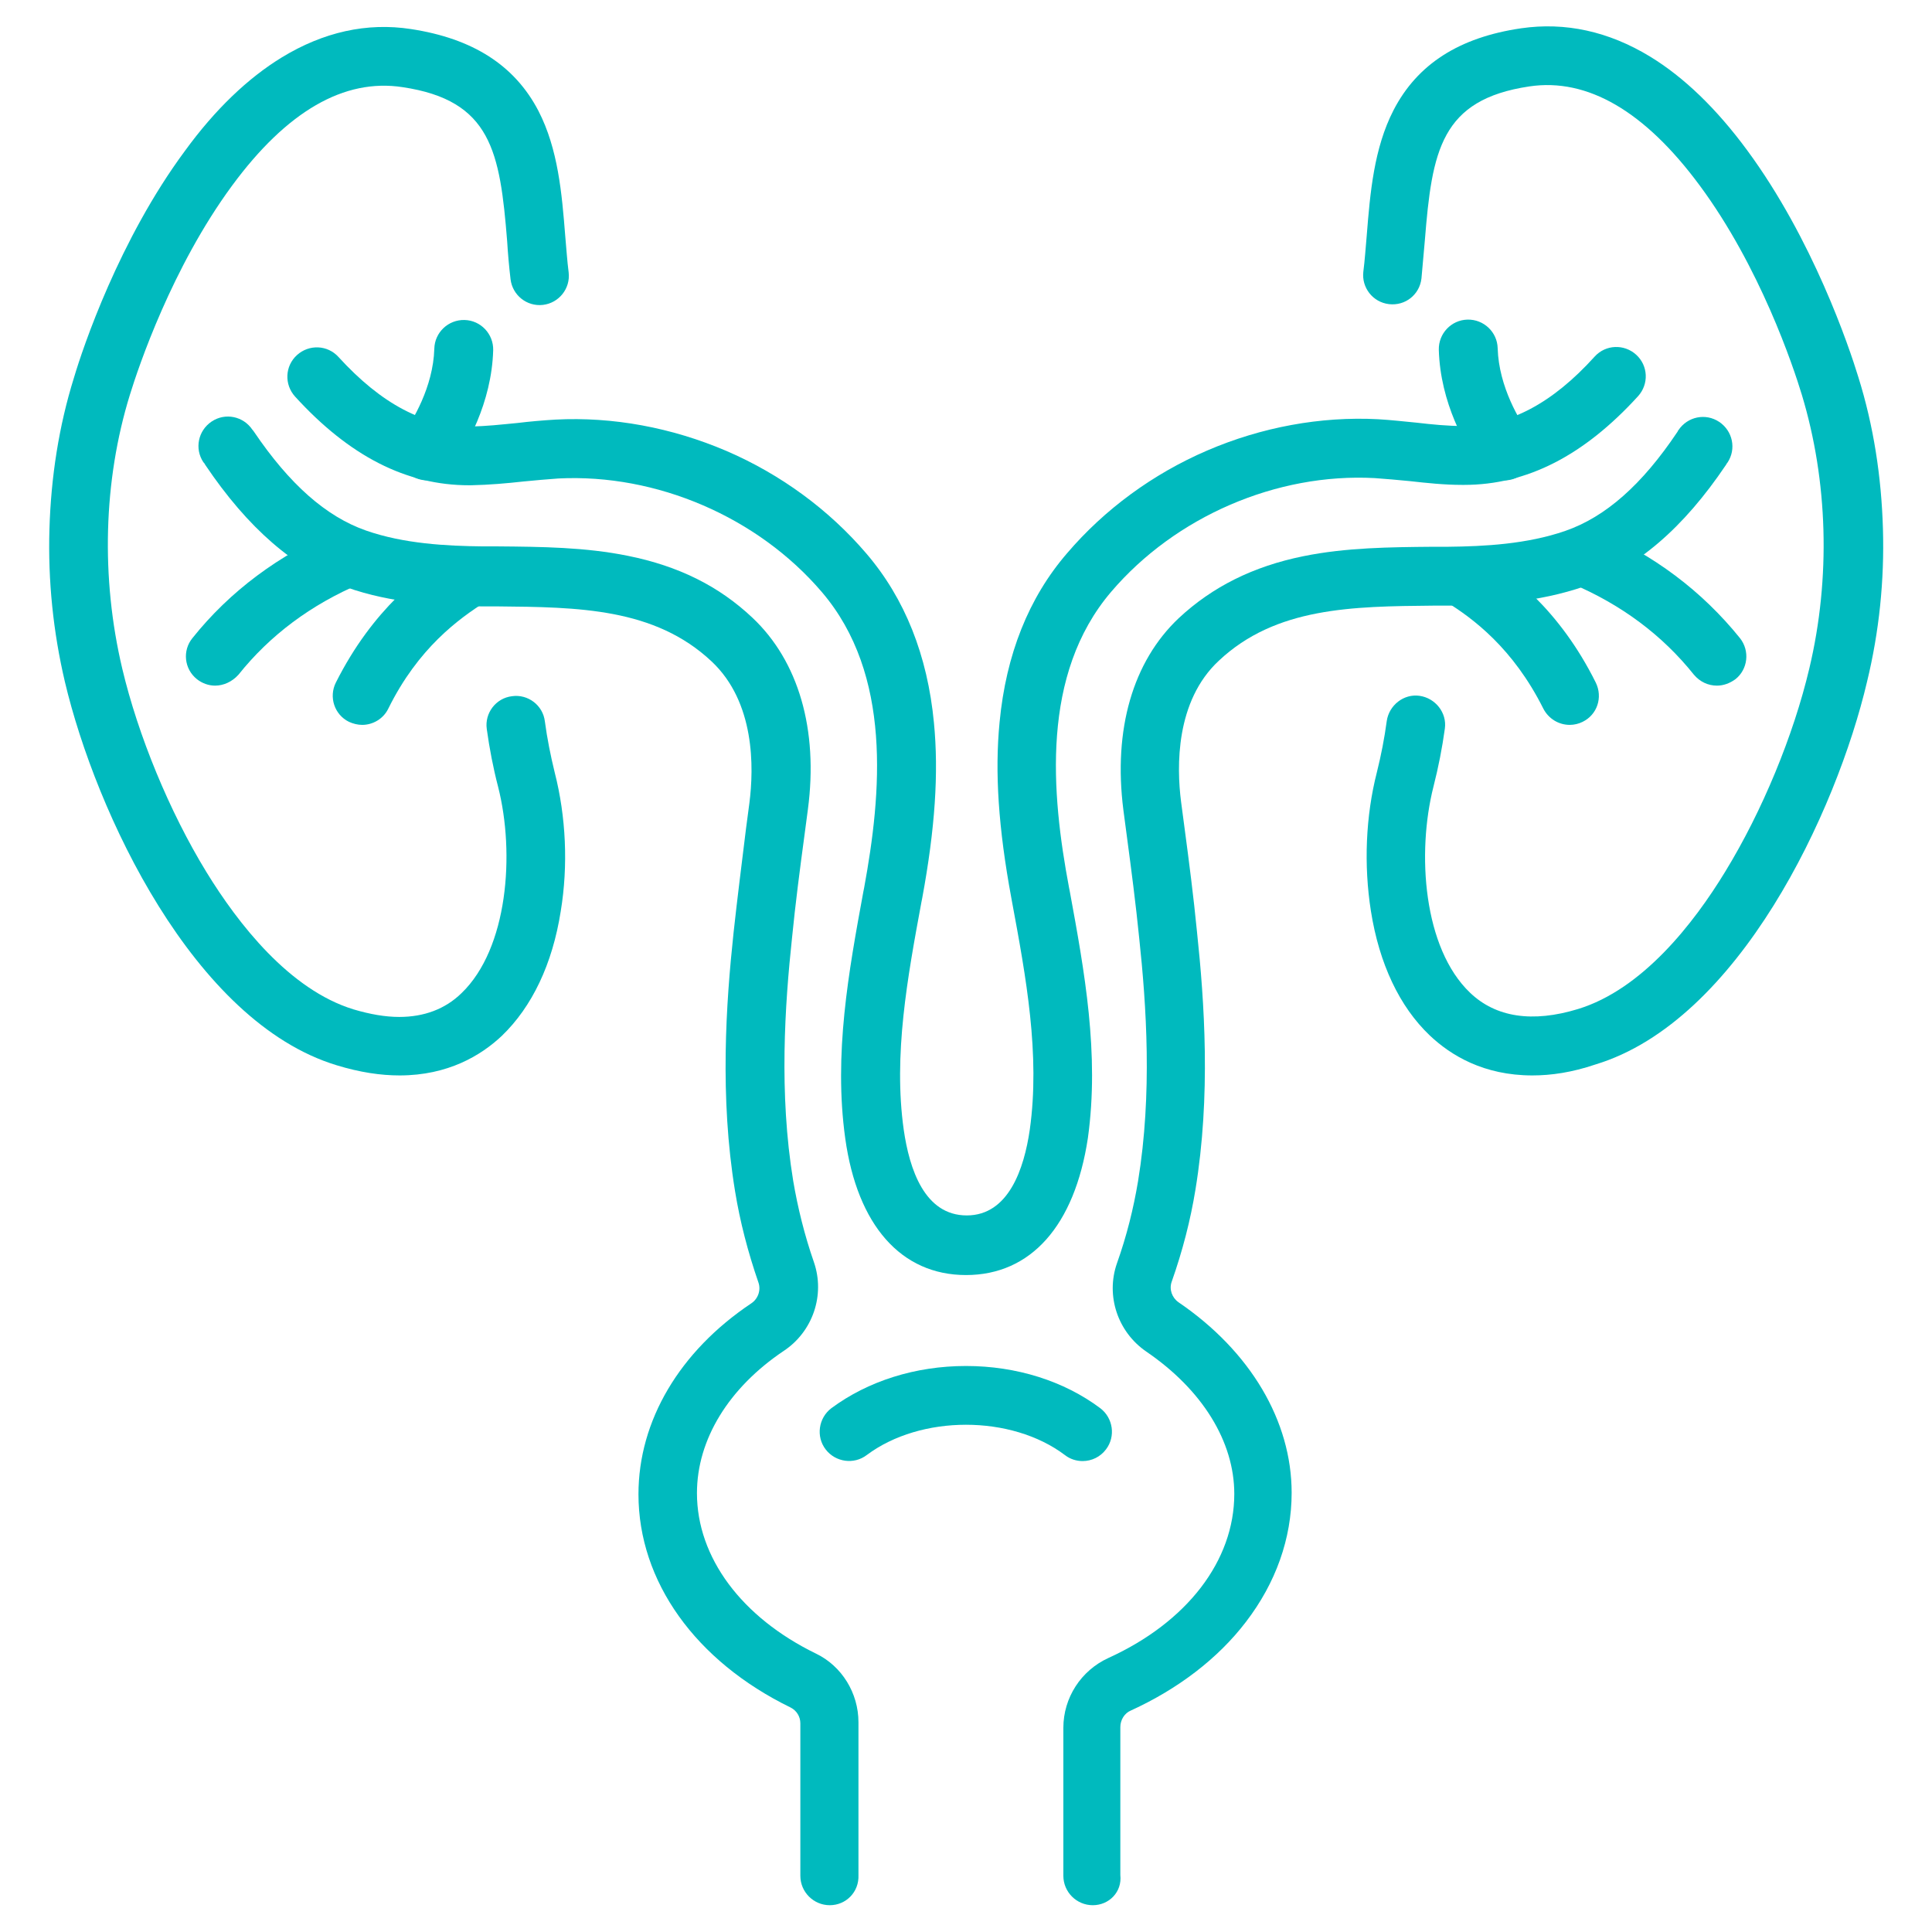
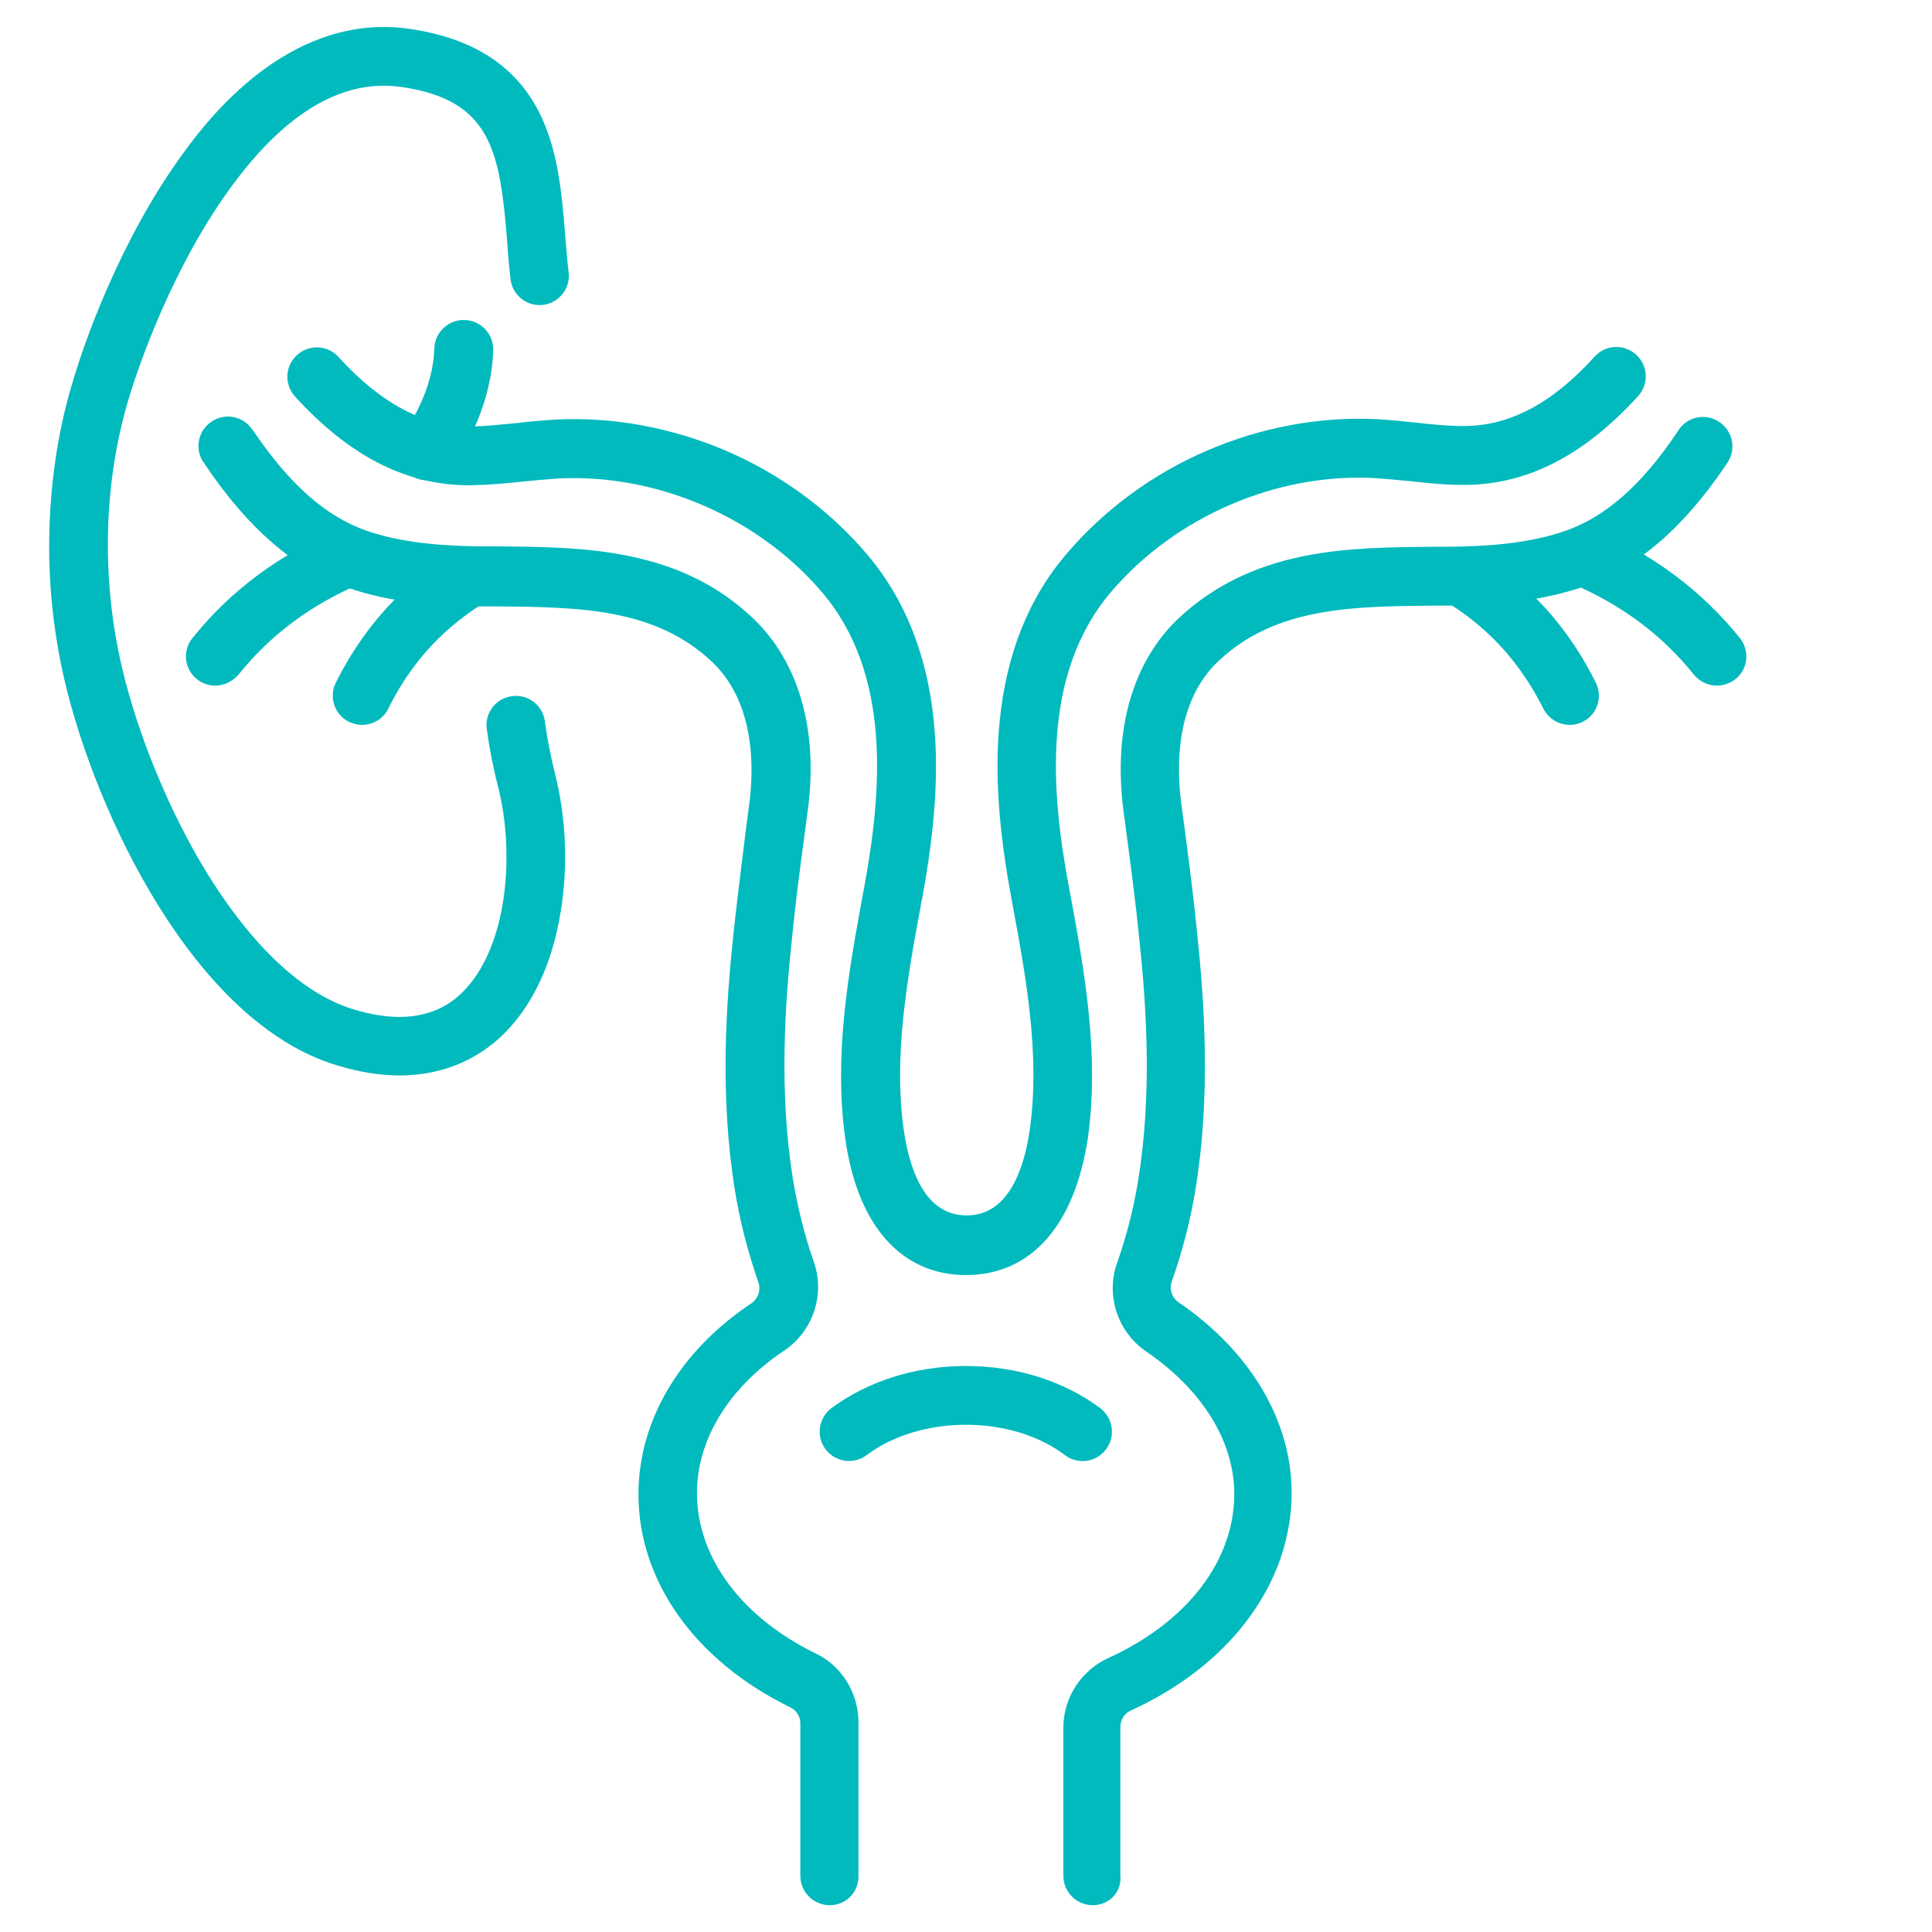
<svg xmlns="http://www.w3.org/2000/svg" version="1.1" id="Layer_1" x="0px" y="0px" viewBox="0 0 512 512" style="enable-background:new 0 0 512 512;" xml:space="preserve">
  <style type="text/css">
	.st0{fill:#00BABE;}
</style>
  <g>
    <g>
      <path class="st0" d="M219.9,504.9c-4.3,0-7.8-3.5-7.8-7.8v-40.4c0-1.8-1-3.4-2.6-4.2c-25.2-12.3-40.3-33.4-40.3-56.5    c0-19.5,10.9-37.9,29.9-50.6c1.8-1.2,2.6-3.5,1.9-5.5c-2.8-8.1-4.9-16.2-6.2-24.2c-4.1-25-2.4-49.8-0.4-68.5    c1-9.2,2.2-18.6,3.3-27.6c0.3-2.3,0.6-4.5,0.9-6.8c1.2-9.4,1.5-26.7-10-37.5c-15.1-14.2-35.4-14.4-56.8-14.6c-1.4,0-2.7,0-4.1,0    c-11-0.1-23.9-0.8-36-5.1C78,150.6,65.7,140,54.4,123.2c-0.1-0.2-0.2-0.4-0.4-0.6l-0.1-0.1c-2.4-3.6-1.4-8.4,2.2-10.8    c3.6-2.4,8.4-1.4,10.8,2.2l0.1,0.1c0.1,0.1,0.2,0.3,0.3,0.4c9.4,13.9,19.1,22.5,29.7,26.2c10,3.5,21.3,4.1,31.1,4.2    c1.3,0,2.7,0,4,0c11.3,0.1,23,0.2,34.3,2.5c13.4,2.7,24.1,8,33,16.4c12.2,11.5,17.5,29.6,14.7,50.8c-0.3,2.3-0.6,4.5-0.9,6.8    c-1.2,8.9-2.4,18.1-3.3,27.2c-1.9,17.8-3.5,41.2,0.3,64.4c1.2,7.1,3,14.4,5.5,21.6c3,8.7-0.3,18.4-8,23.5    c-14.6,9.8-23,23.5-23,37.7c0,17,11.8,32.9,31.5,42.5c6.9,3.3,11.3,10.5,11.3,18.2v40.5C227.7,501.4,224.2,504.9,219.9,504.9    L219.9,504.9z" />
      <path class="st0" d="M105.9,285c-5,0-10.5-0.8-16.7-2.7c-37.9-11.5-63.8-67-72-101.6c-3.1-13.2-4.5-26.8-4.1-40.4    c0.4-13.8,2.5-27.4,6.5-40.2C22,92,31.6,63.5,49,40C57,29,65.7,20.7,74.7,15.2c11-6.7,22.5-9.3,34.2-7.5    c16.4,2.5,27.5,9.6,33.8,21.7c5.2,10.1,6.2,21.8,7.1,33.2c0.3,3.3,0.5,6.5,0.9,9.6c0.5,4.3-2.6,8.1-6.8,8.6    c-4.3,0.5-8.1-2.6-8.6-6.8c-0.4-3.4-0.7-6.8-0.9-10.1c-1.9-23.7-4.2-37.3-27.7-40.8C91.2,20.7,76,29.5,61.5,49.2    c-15.9,21.6-24.8,48-27.1,55.5c-7,22.7-7.7,48.4-2,72.5c4.2,17.7,12.5,37.9,22.3,53.9c8.4,13.7,22,31.2,39,36.4    c4.4,1.3,8.4,2,12.1,2c6.6,0,12.2-2.1,16.5-6.3c12.3-11.8,14.2-37,9.7-54.7c-1.3-5-2.3-10.2-3-15.3c-0.6-4.2,2.4-8.2,6.7-8.7    c4.2-0.6,8.2,2.4,8.7,6.7c0.6,4.5,1.5,9,2.6,13.5c3,11.7,3.6,24.7,1.6,36.8c-2.2,14-7.6,25.3-15.6,33    C127.5,279.7,118.7,285,105.9,285L105.9,285z" />
      <path class="st0" d="M113.2,127.3c-1.6,0-3.1-0.5-4.5-1.4c-3.5-2.5-4.3-7.3-1.9-10.8c2.4-3.4,8-12.4,8.3-22.7    c0.1-4.3,3.7-7.7,8-7.6c4.3,0.1,7.7,3.7,7.6,8c-0.4,14-7.1,25.6-11.1,31.3C118.1,126.1,115.7,127.3,113.2,127.3z" />
      <path class="st0" d="M57,181.7c-1.7,0-3.4-0.6-4.8-1.7c-3.4-2.7-3.9-7.6-1.2-10.9c9.9-12.4,22.9-22.1,38.6-28.8    c4-1.7,8.5,0.2,10.2,4.1s-0.2,8.5-4.1,10.2c-13.3,5.6-24.2,13.8-32.5,24.2C61.5,180.7,59.2,181.7,57,181.7z" />
      <path class="st0" d="M96,192.1c-1.2,0-2.4-0.3-3.5-0.8c-3.9-1.9-5.4-6.6-3.5-10.4c9.8-19.5,22.7-29.1,31.6-34.7    c3.6-2.3,8.5-1.2,10.7,2.5c2.3,3.6,1.2,8.4-2.5,10.7c-7.3,4.6-18,12.4-25.9,28.4C101.6,190.5,98.8,192.1,96,192.1z" />
    </g>
    <path class="st0" d="M289.6,504.9c-4.3,0-7.8-3.5-7.8-7.8v-39.2c0-8,4.7-15.2,11.9-18.5c20.9-9.5,33.4-25.8,33.4-43.5   c0-13.9-8.5-27.6-23.3-37.7c-7.6-5.2-10.8-14.8-7.8-23.4c2.6-7.3,4.4-14.6,5.6-21.8c3.8-23.2,2.2-46.6,0.3-64.4   c-0.9-9-2.1-18.2-3.3-27.2c-0.3-2.3-0.6-4.6-0.9-6.8c-2.7-21.3,2.5-39.3,14.7-50.8c8.9-8.3,19.7-13.7,33-16.4   c11.3-2.3,23-2.4,34.3-2.5c1.3,0,2.7,0,4,0c9.7-0.1,21-0.7,31.1-4.2c10.7-3.7,20.4-12.3,29.7-26.2c0.1-0.1,0.2-0.3,0.2-0.4l0.1-0.1   c2.4-3.6,7.2-4.6,10.8-2.2c3.6,2.4,4.6,7.2,2.2,10.8l-0.1,0.1c-0.1,0.2-0.2,0.3-0.3,0.5c-11.3,16.8-23.6,27.3-37.5,32.2   c-12.2,4.2-25,5-36,5.1c-1.4,0-2.7,0-4.1,0c-21.4,0.2-41.7,0.4-56.8,14.6c-11.5,10.7-11.2,28.1-10,37.4c0.3,2.3,0.6,4.5,0.9,6.8   c1.2,9,2.4,18.3,3.3,27.5c2,18.8,3.7,43.6-0.4,68.5c-1.3,8-3.4,16.2-6.3,24.4c-0.7,2,0.1,4.2,1.8,5.4c19.1,13,30,31.5,30,50.5   c0,12.1-4.2,23.9-12.1,34.2c-7.4,9.7-18,17.8-30.5,23.5c-1.7,0.7-2.8,2.5-2.8,4.4v39.2C297.4,501.4,293.9,504.9,289.6,504.9   L289.6,504.9z" />
-     <path class="st0" d="M406.1,285c-12.9,0-21.6-5.3-27.2-10.6c-8-7.6-13.4-19-15.6-33c-1.9-12.1-1.4-25.1,1.6-36.8   c1.1-4.4,2-9,2.6-13.5c0.6-4.2,4.5-7.3,8.7-6.7c4.2,0.6,7.3,4.5,6.7,8.7c-0.7,5.1-1.7,10.2-3,15.3c-4.5,17.7-2.7,42.9,9.7,54.7   c6.8,6.5,16.5,8,28.6,4.3c17-5.2,30.6-22.6,39-36.4c9.8-16,18.1-36.1,22.3-53.9c5.7-24,4.9-49.7-2-72.5   c-2.3-7.6-11.1-33.9-27.1-55.5c-14.5-19.6-29.7-28.5-45.1-26.2c-23.5,3.5-25.8,17.1-27.7,40.8c-0.3,3.3-0.6,6.7-0.9,10.1   c-0.5,4.3-4.3,7.3-8.6,6.8c-4.3-0.5-7.3-4.4-6.8-8.6c0.4-3.1,0.6-6.3,0.9-9.6c0.9-11.3,1.9-23.1,7.1-33.2   c6.3-12.2,17.4-19.3,33.8-21.7c11.7-1.7,23.2,0.8,34.2,7.5c9,5.5,17.6,13.8,25.7,24.8c17.4,23.6,27,52,29.5,60.2   c4,12.8,6.1,26.3,6.5,40.2c0.4,13.6-1,27.2-4.2,40.4c-8.1,34.5-34,90-72,101.5C416.6,284.2,411.1,285,406.1,285L406.1,285z" />
    <path class="st0" d="M256,337.9c-17.2,0-28.8-13.2-32-36.2c-3.1-22.3,0.9-44.2,4.8-65.4l0.2-1c4.6-25,7.5-56.5-11.2-78.4   c-17-19.9-43.8-31.4-69.8-30.1c-3,0.2-6.1,0.5-9.3,0.8c-4.5,0.5-9.1,0.9-13.9,1c-0.2,0-0.3,0-0.5,0c-16.6,0-31.7-7.7-46.1-23.5   c-2.9-3.2-2.7-8.1,0.5-11s8.1-2.7,11,0.5c11.4,12.5,22.8,18.5,35,18.4c4,0,8.1-0.5,12.4-0.9c3.3-0.4,6.7-0.7,10.1-0.9   c15.2-0.8,30.8,2.1,45.3,8.3c14.4,6.2,27.2,15.6,37.1,27.2c10.2,11.9,16.2,27,17.9,44.8c1.3,13.3,0.3,28.1-3.1,46.5l-0.2,1   c-3.7,20-7.5,40.6-4.7,60.4c1.5,10.4,5.5,22.7,16.7,22.7c11.1,0,15.2-12.4,16.7-22.7c2.8-19.9-1-40.5-4.7-60.4l-0.2-1.1   c-3.4-18.4-4.4-33.2-3.1-46.5c1.7-17.9,7.7-33,17.9-44.8c9.9-11.6,22.7-21,37.1-27.2c14.4-6.2,30.1-9.1,45.3-8.3   c3.5,0.2,6.9,0.6,10.1,0.9c4.3,0.5,8.4,0.9,12.4,0.9h0.3c12,0,23.4-6,34.6-18.4c2.9-3.2,7.8-3.4,11-0.5c3.2,2.9,3.4,7.8,0.5,11   c-14.4,15.8-29.5,23.5-46.1,23.5c-0.2,0-0.3,0-0.5,0c-4.8,0-9.4-0.5-13.9-1c-3.2-0.3-6.3-0.6-9.3-0.8c-26-1.4-52.8,10.2-69.8,30.1   c-18.7,21.9-15.9,53.4-11.2,78.4l0.2,1c3.9,21.2,7.9,43.1,4.8,65.4C284.8,324.8,273.2,337.9,256,337.9L256,337.9z" />
-     <path class="st0" d="M398.8,127.3c-2.4,0-4.9-1.1-6.4-3.3c-4-5.7-10.7-17.2-11.1-31.3c-0.1-4.3,3.3-7.9,7.6-8   c4.3-0.1,7.9,3.3,8,7.6c0.3,10.3,5.9,19.3,8.3,22.7c2.5,3.5,1.6,8.4-1.9,10.8C401.9,126.8,400.3,127.3,398.8,127.3L398.8,127.3z" />
    <path class="st0" d="M455,181.7c-2.3,0-4.5-1-6.1-2.9c-8.3-10.4-19.2-18.6-32.5-24.2c-4-1.7-5.8-6.3-4.1-10.2   c1.7-4,6.3-5.8,10.2-4.1c15.7,6.6,28.6,16.4,38.6,28.8c2.7,3.4,2.1,8.3-1.2,10.9C458.4,181.1,456.7,181.7,455,181.7z" />
    <path class="st0" d="M416,192.1c-2.9,0-5.6-1.6-7-4.3c-8-16-18.6-23.9-25.9-28.4c-3.6-2.3-4.8-7.1-2.5-10.7   c2.3-3.6,7.1-4.8,10.7-2.5c8.9,5.5,21.9,15.2,31.6,34.7c1.9,3.9,0.4,8.5-3.5,10.4C418.4,191.8,417.2,192.1,416,192.1L416,192.1z" />
    <path class="st0" d="M286.9,387.2c-1.6,0-3.3-0.5-4.7-1.6c-14.2-10.7-38.2-10.7-52.5,0c-3.4,2.6-8.3,1.9-10.9-1.5   c-2.6-3.4-1.9-8.3,1.5-10.9C230,366,242.6,362,256,362c13.4,0,26,4,35.6,11.2c3.4,2.6,4.1,7.5,1.5,10.9   C291.6,386.1,289.3,387.2,286.9,387.2L286.9,387.2z" />
  </g>
</svg>